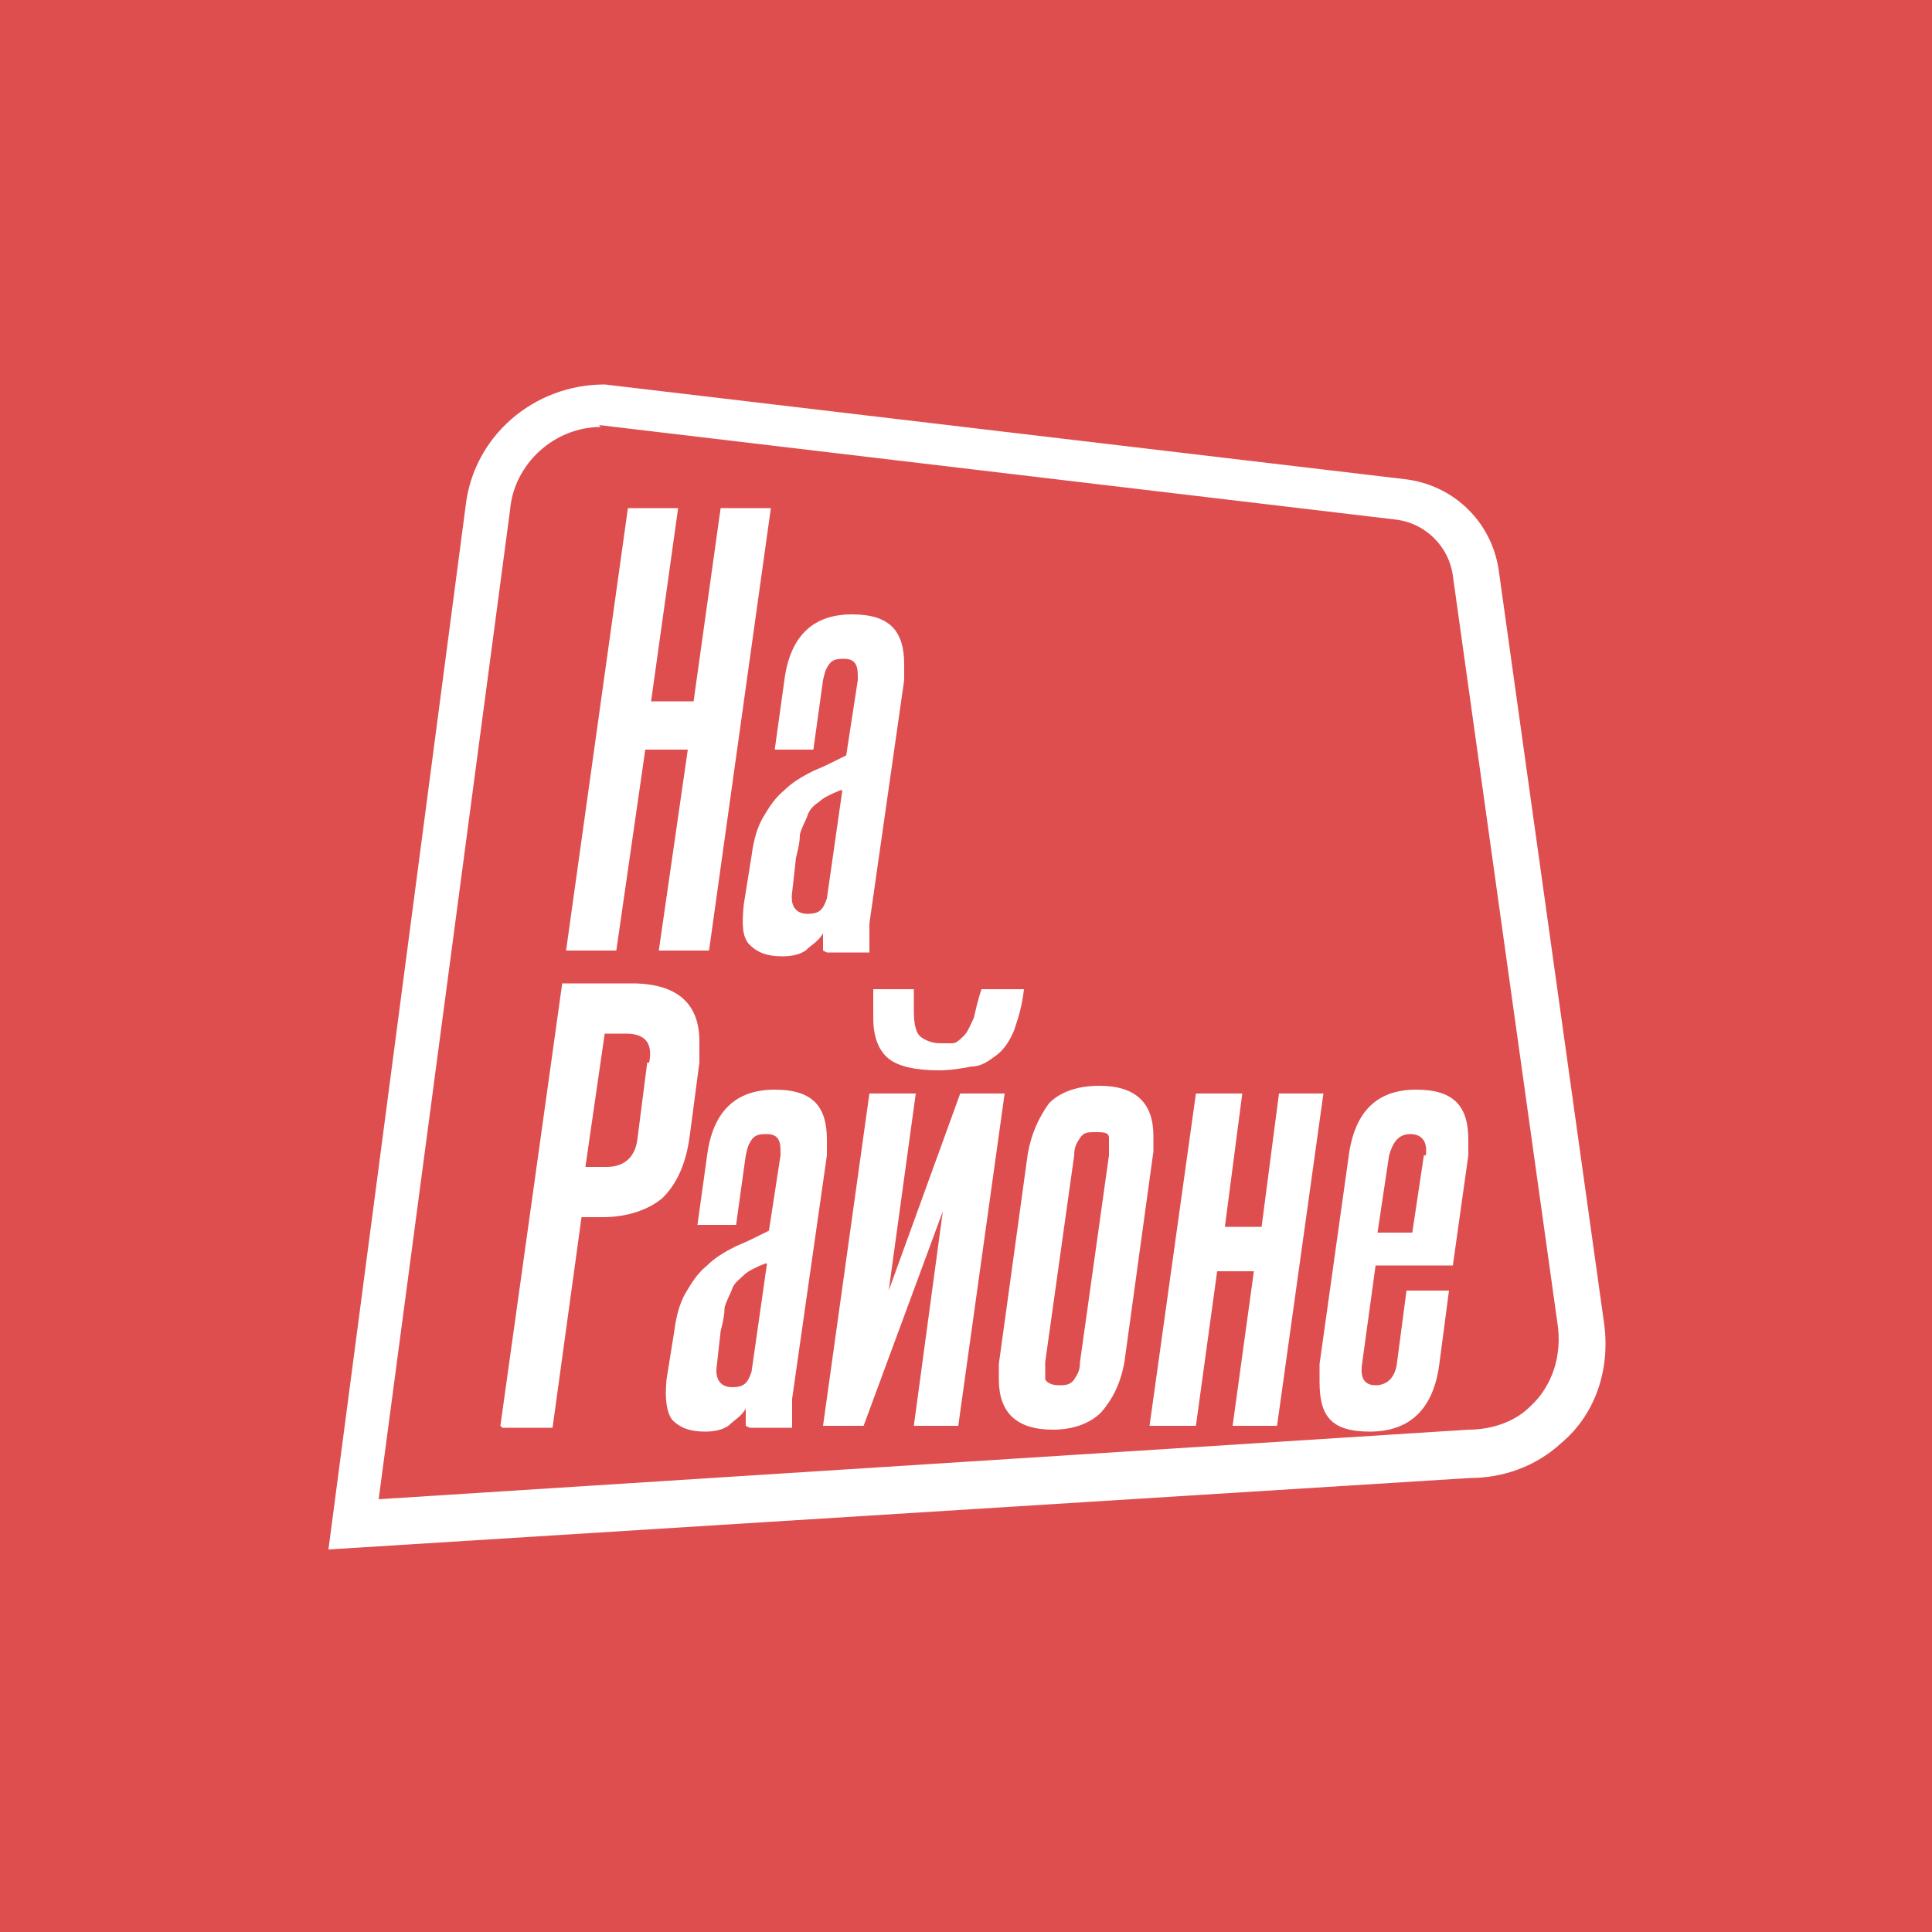
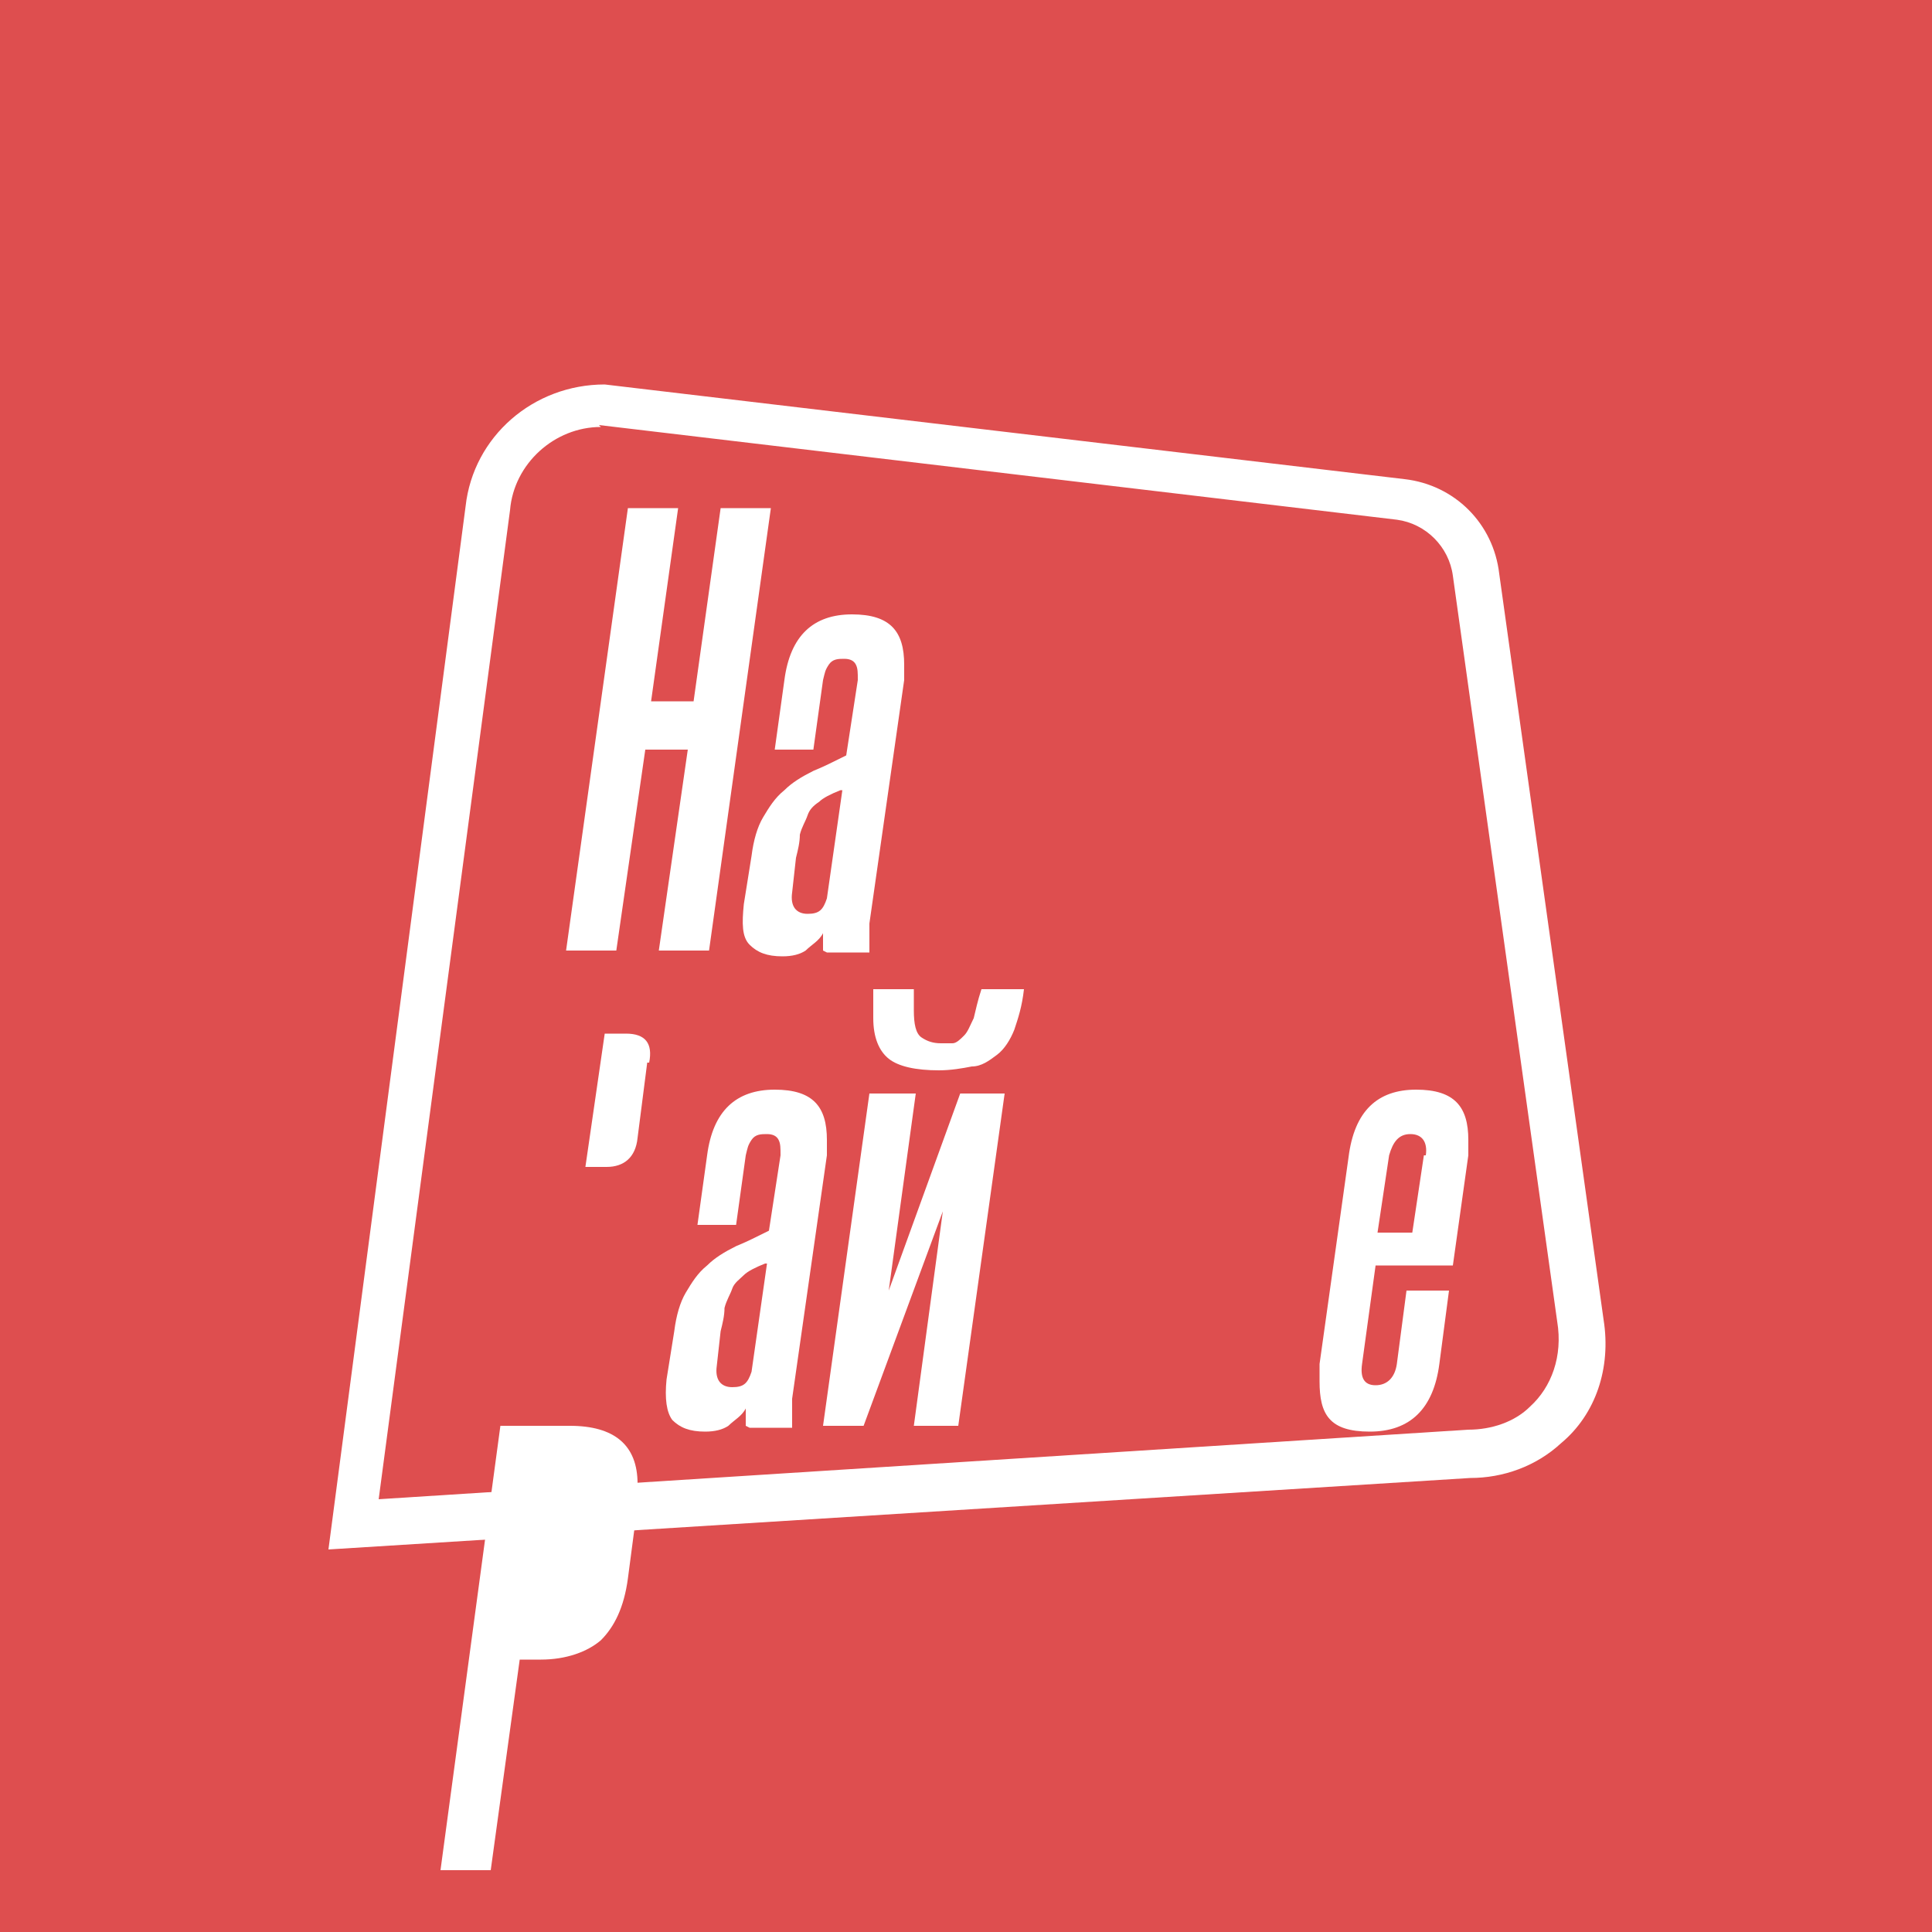
<svg xmlns="http://www.w3.org/2000/svg" id="_Слой_1" data-name="Слой_1" version="1.1" viewBox="0 0 100 100">
  <defs>
    <style>
      .st0 {
        fill: #fff;
      }

      .st1 {
        fill: #de4e4f;
      }
    </style>
  </defs>
  <rect class="st1" width="100" height="100" />
  <g>
    <g>
-       <path class="st0" d="M25.9,73.8l3.2-22.9h3.6c2.3,0,3.5,1,3.5,3s0,.7,0,1.1l-.5,3.8c-.2,1.5-.7,2.5-1.4,3.2-.7.6-1.8,1-3.1,1h-1.1l-1.5,10.9h-2.6ZM33.6,55c.2-1-.2-1.5-1.2-1.5h-1.1l-1,6.9h1.1c.9,0,1.5-.5,1.6-1.5,0,0,.5-3.9.5-3.9Z" />
+       <path class="st0" d="M25.9,73.8h3.6c2.3,0,3.5,1,3.5,3s0,.7,0,1.1l-.5,3.8c-.2,1.5-.7,2.5-1.4,3.2-.7.6-1.8,1-3.1,1h-1.1l-1.5,10.9h-2.6ZM33.6,55c.2-1-.2-1.5-1.2-1.5h-1.1l-1,6.9h1.1c.9,0,1.5-.5,1.6-1.5,0,0,.5-3.9.5-3.9Z" />
      <path class="st0" d="M38.6,73.8c0-.2,0-.6,0-.9-.2.4-.6.6-.9.9-.3.2-.7.3-1.2.3-.8,0-1.3-.2-1.7-.6-.3-.4-.4-1.1-.3-2.1l.4-2.5c.1-.8.3-1.5.6-2s.6-1,1.1-1.4c.4-.4.9-.7,1.5-1,.5-.2,1.1-.5,1.7-.8l.6-3.9c0-.4,0-.6-.1-.8s-.3-.3-.6-.3-.6,0-.8.3-.2.4-.3.8l-.5,3.6h-2l.5-3.6c.3-2.3,1.5-3.4,3.5-3.4s2.7.9,2.7,2.6,0,.2,0,.4,0,.3,0,.4l-1.8,12.6c0,.3,0,.6,0,.9v.6h-2.2ZM39.6,65.4c-.5.2-.9.4-1.1.6s-.5.4-.6.7-.3.6-.4,1c0,.4-.1.8-.2,1.2l-.2,1.8c-.1.7.2,1.1.8,1.1s.8-.2,1-.8l.8-5.6h0Z" />
      <path class="st0" d="M42.6,73.8l2.4-17.2h2.4l-1.4,10.2,3.7-10.2h2.3l-2.4,17.2h-2.3l1.5-11.1-4.1,11.1h-2.1ZM53,51.2c-.1.9-.3,1.5-.5,2.1-.2.5-.5,1-.9,1.3-.4.3-.8.6-1.3.6-.5.1-1.1.2-1.7.2-1.2,0-2.1-.2-2.6-.6s-.8-1.1-.8-2.1,0-.4,0-.7,0-.5,0-.8h2.1c0,.4,0,.8,0,1.1,0,.7.1,1.2.4,1.4s.6.3,1,.3.4,0,.6,0,.4-.2.6-.4.3-.5.5-.9c.1-.4.2-.9.4-1.5,0,0,2.1,0,2.1,0Z" />
-       <path class="st0" d="M53.2,59.7c.2-1.1.6-1.9,1.1-2.6.6-.6,1.5-.9,2.6-.9,1.9,0,2.8.9,2.8,2.6v.4c0,.1,0,.3,0,.4l-1.5,10.9c-.2,1.1-.6,1.9-1.2,2.6-.6.6-1.5.9-2.5.9-1.9,0-2.8-.9-2.8-2.6v-.4c0-.1,0-.3,0-.4l1.5-10.9h0ZM57.4,59.8c0-.4,0-.6,0-.9s-.3-.3-.7-.3-.6,0-.8.3-.3.5-.3.9l-1.5,10.7c0,.4,0,.6,0,.9.1.2.4.3.7.3s.6,0,.8-.3.3-.5.3-.9l1.5-10.7h0Z" />
-       <path class="st0" d="M59.5,73.8l2.4-17.2h2.4l-.9,6.9h1.9l.9-6.9h2.3l-2.4,17.2h-2.3l1.1-8h-1.9l-1.1,8h-2.4Z" />
      <path class="st0" d="M72.9,66.8h2.1l-.5,3.8c-.3,2.3-1.5,3.5-3.6,3.5s-2.6-.9-2.6-2.6,0-.6,0-.9l1.5-10.7c.3-2.4,1.5-3.5,3.5-3.5s2.7.9,2.7,2.6v.4c0,.2,0,.3,0,.4l-.8,5.7h-4l-.7,5.1c-.1.7.1,1.1.7,1.1s1-.4,1.1-1.1l.5-3.8h0ZM73.8,59.8c.1-.7-.2-1.1-.8-1.1s-.9.4-1.1,1.1l-.6,4h1.8l.6-4Z" />
    </g>
    <g>
      <path class="st0" d="M34.1,49.2l1.5-10.4h-2.2l-1.5,10.4h-2.6l3.2-22.9h2.6l-1.4,10h2.2l1.4-10h2.6l-3.2,22.9h-2.6Z" />
      <path class="st0" d="M42.6,49.2c0-.2,0-.6,0-.9-.2.4-.6.6-.9.9-.3.2-.7.3-1.2.3-.8,0-1.3-.2-1.7-.6s-.4-1.1-.3-2.1l.4-2.5c.1-.8.3-1.5.6-2s.6-1,1.1-1.4c.4-.4.9-.7,1.5-1,.5-.2,1.1-.5,1.7-.8l.6-3.9c0-.4,0-.6-.1-.8s-.3-.3-.6-.3-.6,0-.8.3-.2.4-.3.8l-.5,3.6h-2l.5-3.6c.3-2.3,1.5-3.4,3.5-3.4s2.7.9,2.7,2.6,0,.3,0,.4,0,.3,0,.4l-1.8,12.6c0,.3,0,.6,0,.9v.6h-2.2ZM43.5,40.9c-.5.2-.9.4-1.1.6-.3.2-.5.4-.6.7s-.3.6-.4,1c0,.4-.1.8-.2,1.2l-.2,1.8c-.1.7.2,1.1.8,1.1s.8-.2,1-.8l.8-5.6h0Z" />
    </g>
    <path class="st0" d="M17,80.2l7.1-54c.4-3.6,3.5-6.3,7.2-6.3l41.4,4.9c2.6.3,4.6,2.3,4.9,4.9l5.4,38.6c.4,2.5-.4,4.9-2.2,6.4-1.3,1.2-3,1.8-4.7,1.8l-59.1,3.7h0ZM31.1,22.1c-2.4,0-4.5,1.9-4.7,4.3l-6.8,51.2,56.4-3.6c1.2,0,2.4-.4,3.2-1.2,1.1-1,1.7-2.6,1.4-4.4l-5.4-38.6c-.2-1.5-1.4-2.7-2.9-2.9,0,0-41.3-4.9-41.3-4.9Z" />
  </g>
</svg>